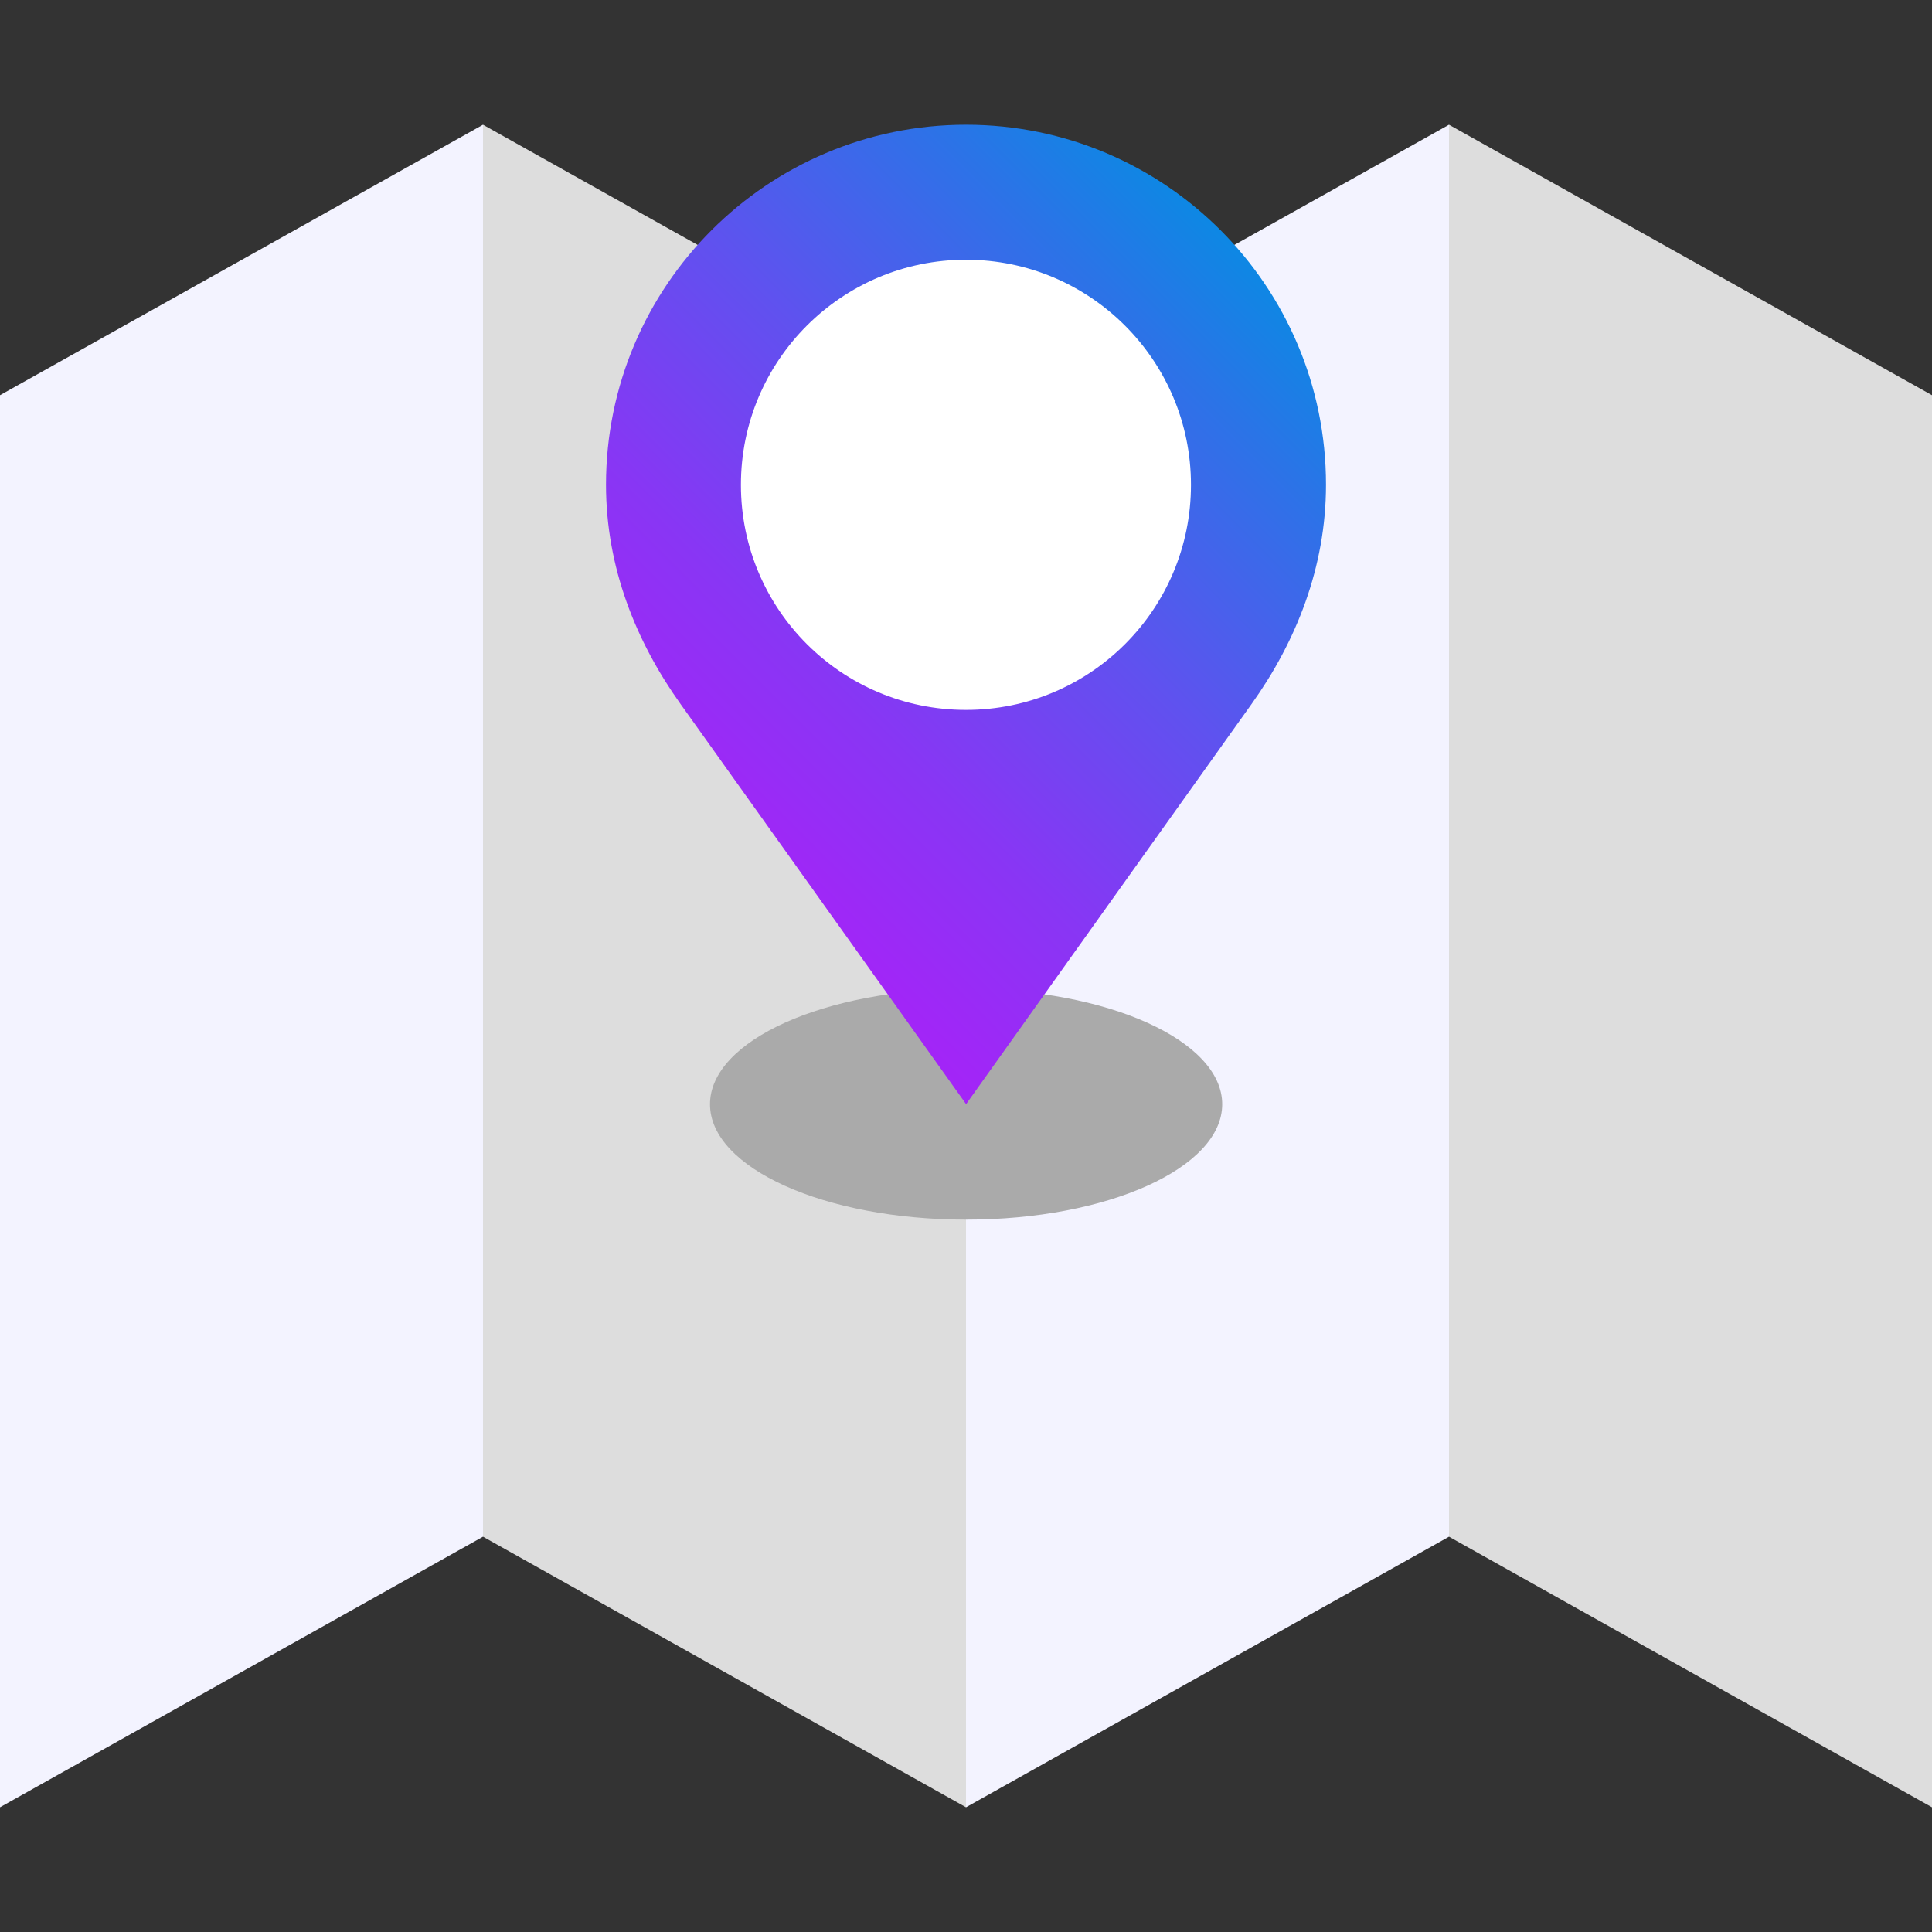
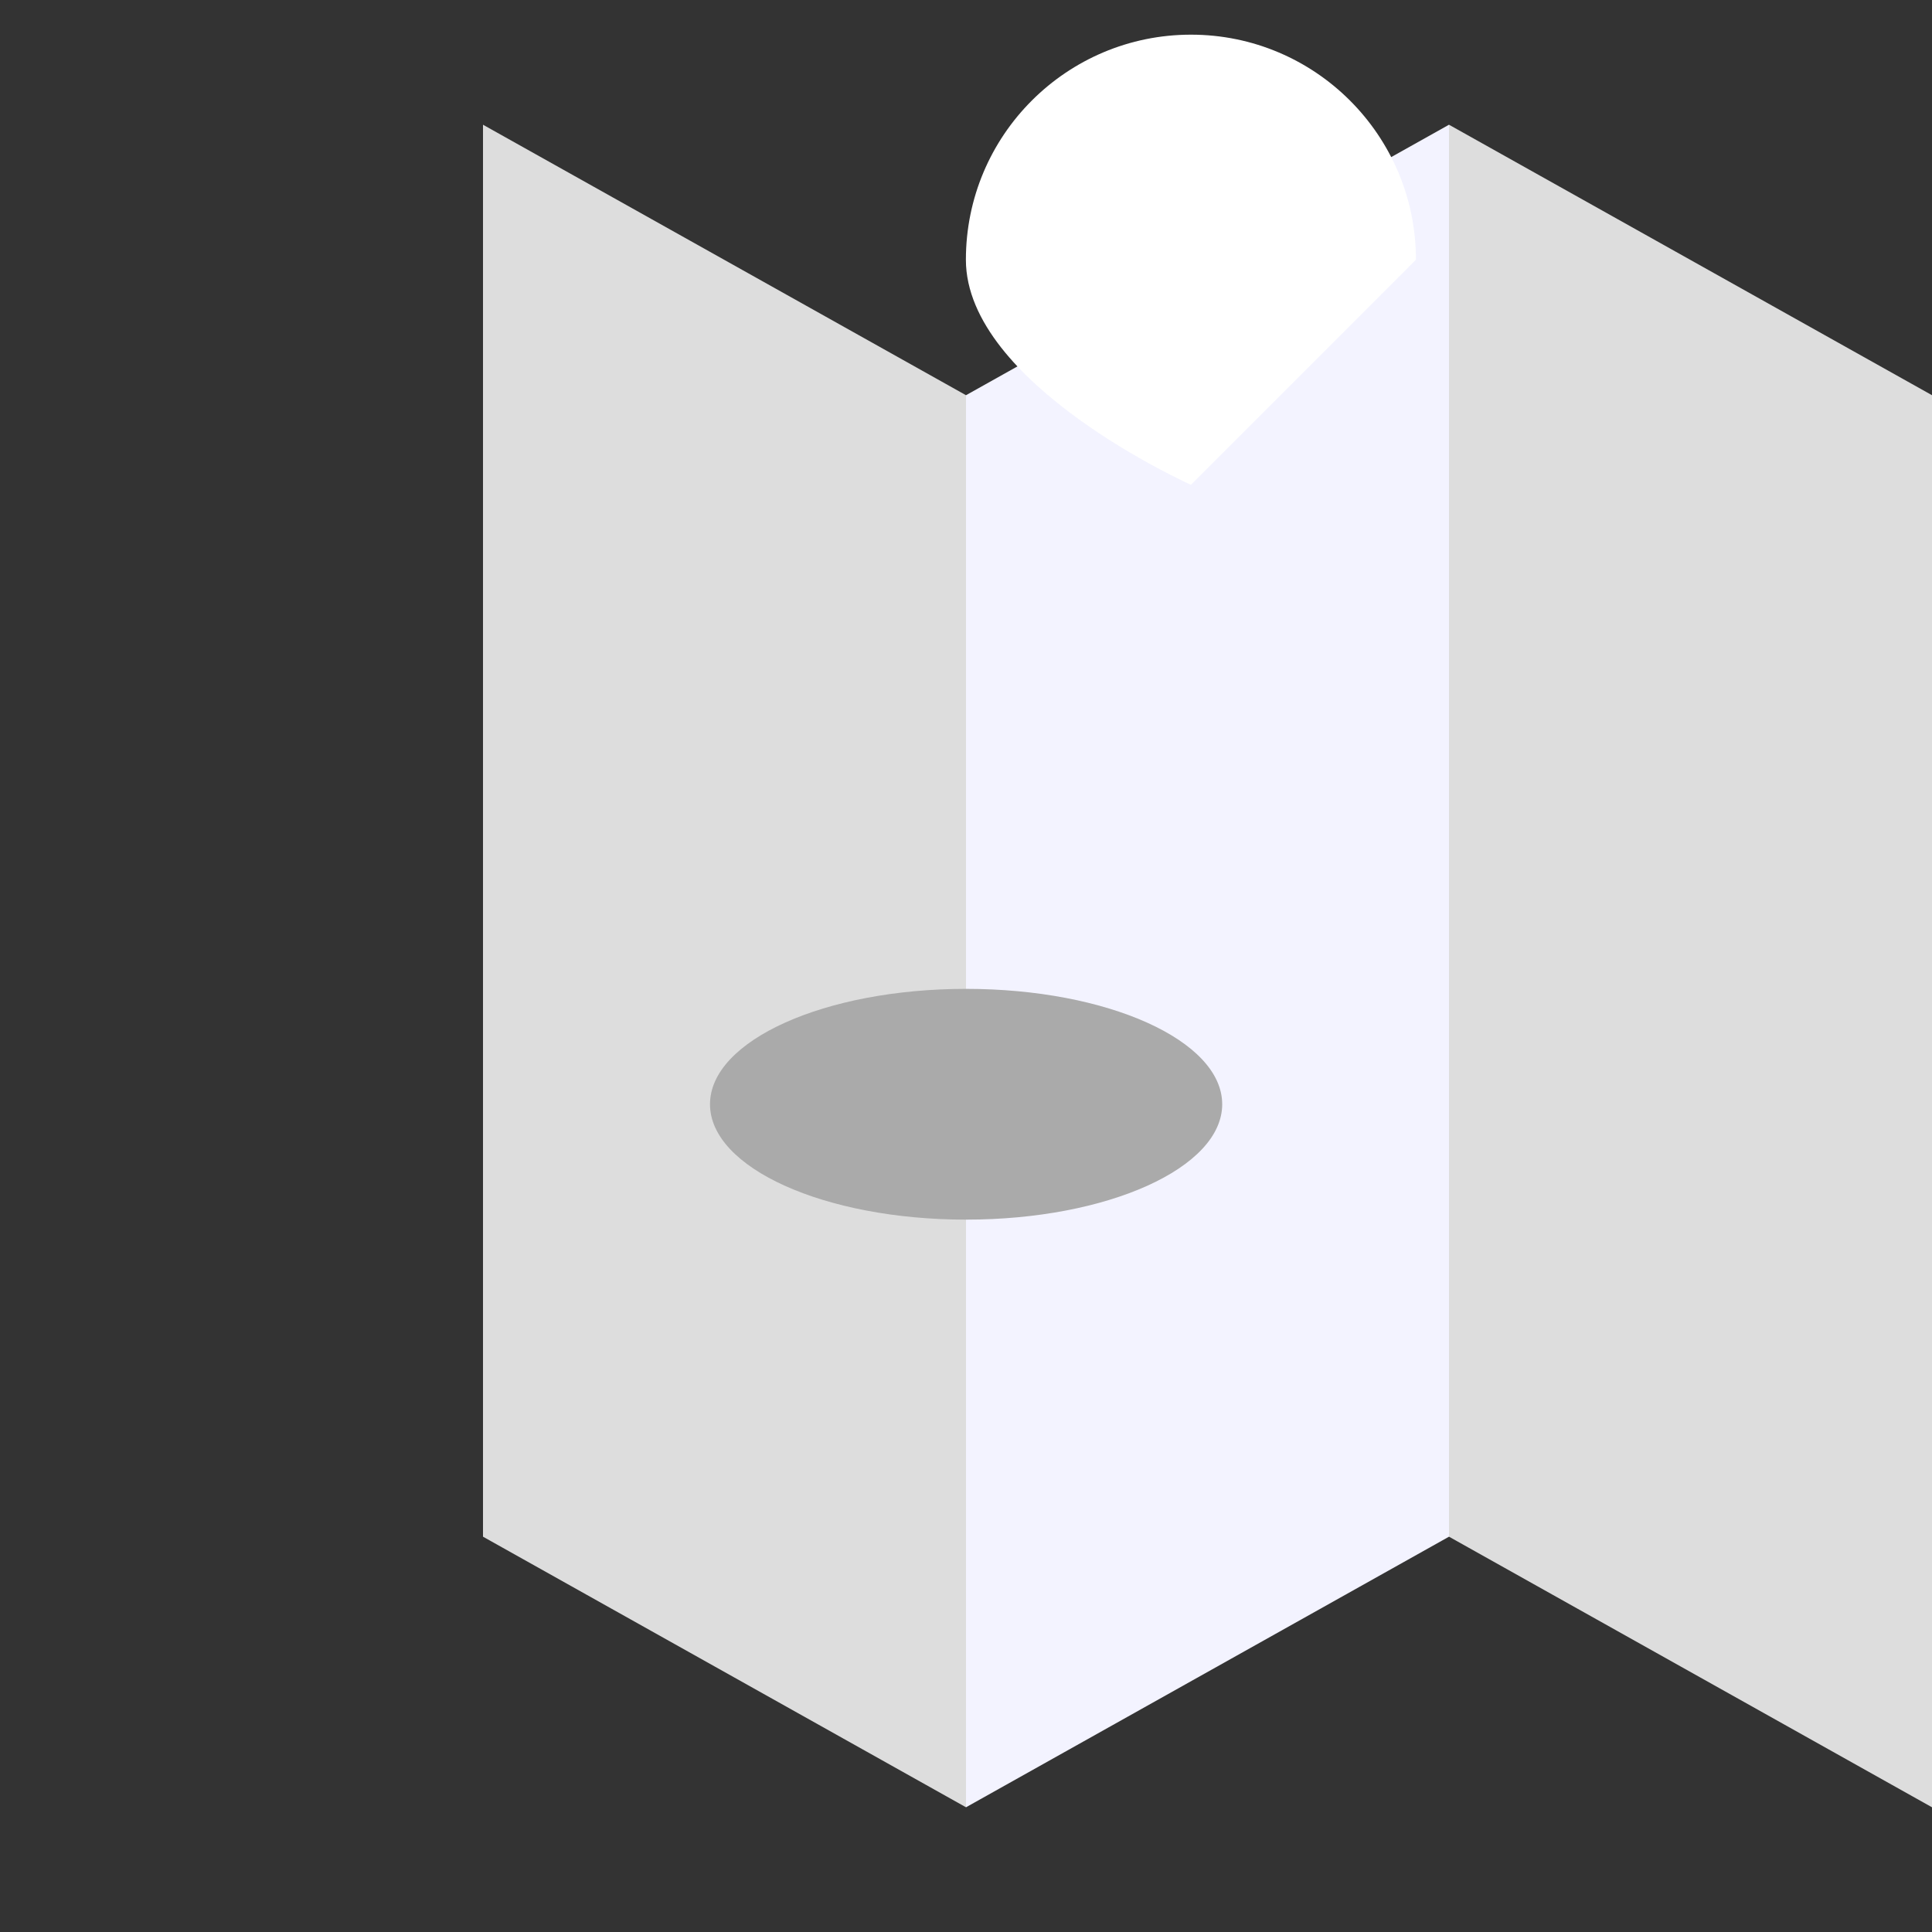
<svg xmlns="http://www.w3.org/2000/svg" id="_レイヤー_2" viewBox="0 0 180 180">
  <rect x="0" y="0" width="180" height="180" fill="#333333" stroke="none" />
  <defs>
    <style>.cls-1{fill:none;}.cls-2{fill:#f3f3ff;}.cls-3{fill:#fff;}.cls-4{fill:#aaa;}.cls-5{fill:#ddd;}.cls-6{fill:url(#_新規グラデーションスウォッチ_6);}</style>
    <linearGradient id="_新規グラデーションスウォッチ_6" x1="58.69" y1="81.62" x2="120.01" y2="20.3" gradientUnits="userSpaceOnUse">
      <stop offset="0" stop-color="#aa21f9" />
      <stop offset=".11" stop-color="#a126f7" />
      <stop offset=".3" stop-color="#8836f4" />
      <stop offset=".54" stop-color="#6051ef" />
      <stop offset=".81" stop-color="#2a74e7" />
      <stop offset="1" stop-color="#0091e2" />
    </linearGradient>
  </defs>
  <g id="contents">
    <g>
      <g>
-         <polygon class="cls-2" points="45 143.17 0 168.38 0 36.82 45 11.62 45 143.17" />
        <polygon class="cls-5" points="90 168.38 45 143.17 45 11.62 90 36.82 90 168.38" />
        <polygon class="cls-2" points="135 143.17 90 168.38 90 36.82 135 11.62 135 143.17" />
        <polygon class="cls-5" points="180 168.38 135 143.17 135 11.62 180 36.82 180 168.38" />
        <g>
          <g>
            <path class="cls-4" d="M113.87,102.88c0,5.93-10.68,10.75-23.86,10.75s-23.86-4.81-23.86-10.75,10.69-10.75,23.86-10.75,23.86,4.81,23.86,10.75Z" />
-             <path class="cls-6" d="M90.01,11.62c-18.52,0-33.55,15.03-33.55,33.54,0,7.72,2.81,14.64,6.95,20.44l26.6,37.27,26.59-37.27c4.14-5.8,6.94-12.74,6.94-20.44,0-18.51-15.01-33.54-33.54-33.54Z" />
          </g>
-           <path class="cls-3" d="M110.96,45.17c0,11.59-9.37,20.97-20.96,20.97s-20.97-9.37-20.97-20.97,9.4-20.97,20.97-20.97,20.96,9.39,20.96,20.97Z" />
+           <path class="cls-3" d="M110.96,45.17s-20.97-9.37-20.97-20.97,9.4-20.97,20.97-20.97,20.96,9.39,20.96,20.97Z" />
        </g>
      </g>
-       <rect class="cls-1" width="180" height="180" />
    </g>
  </g>
</svg>